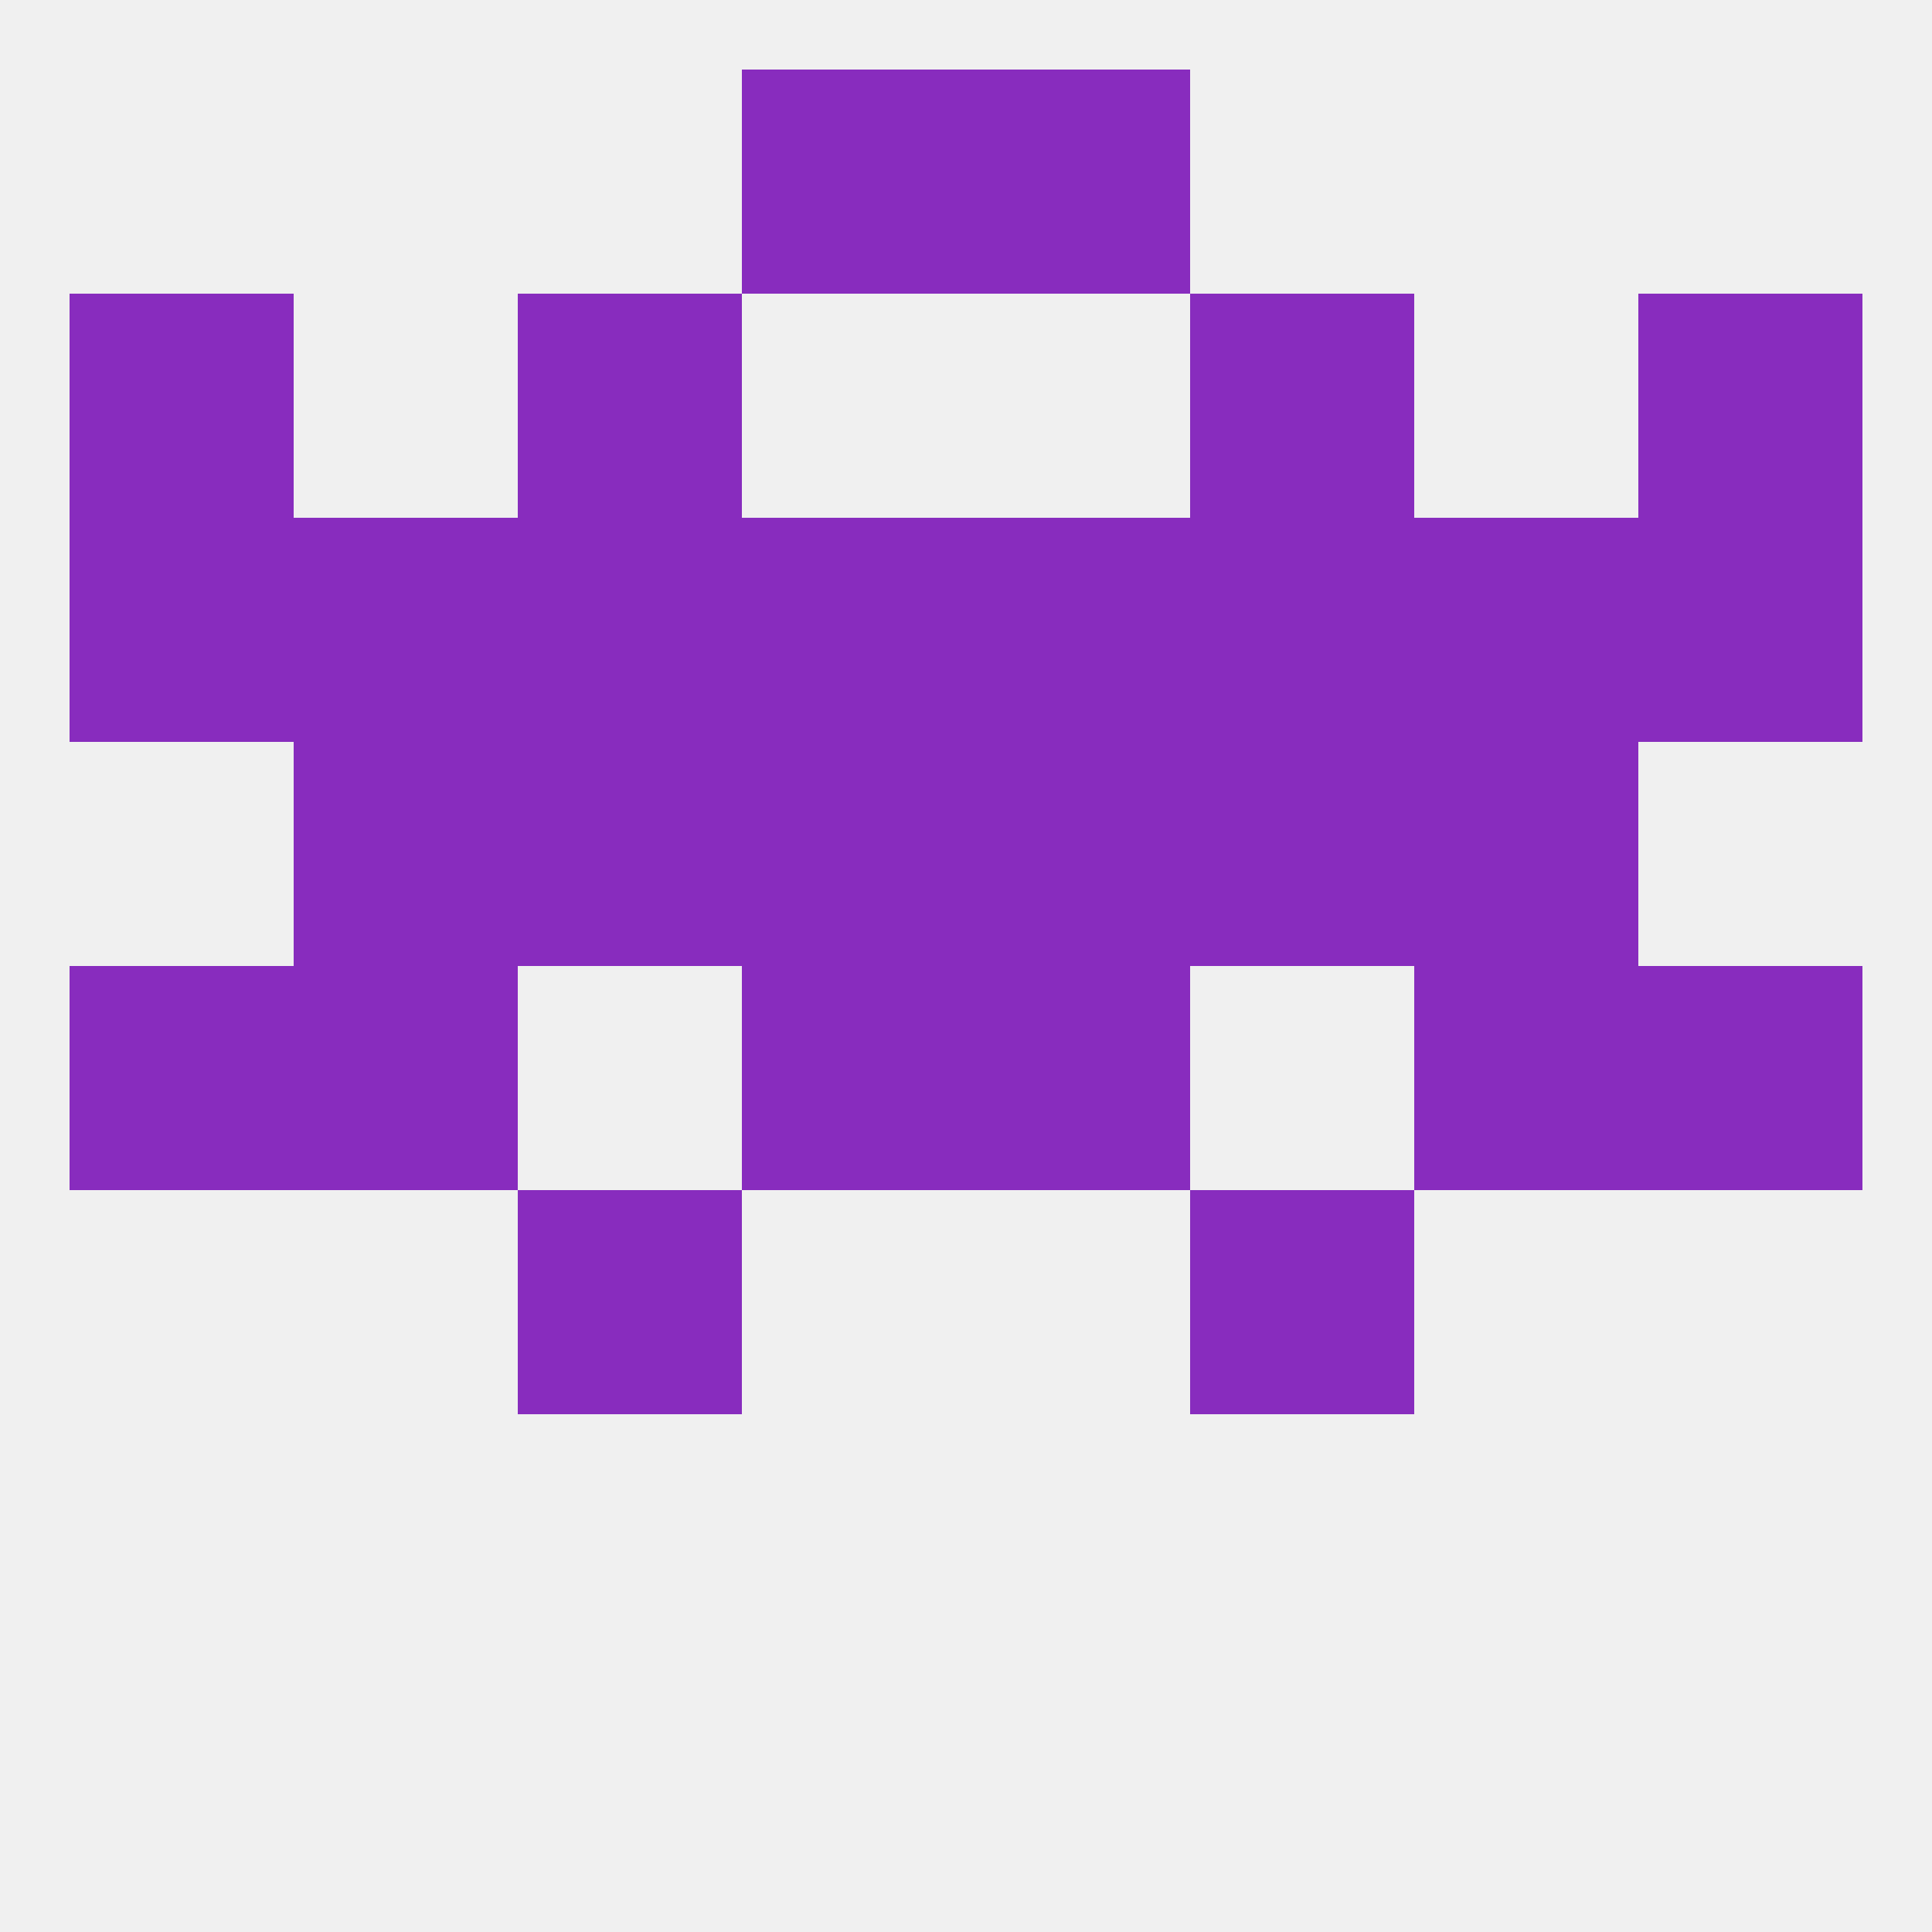
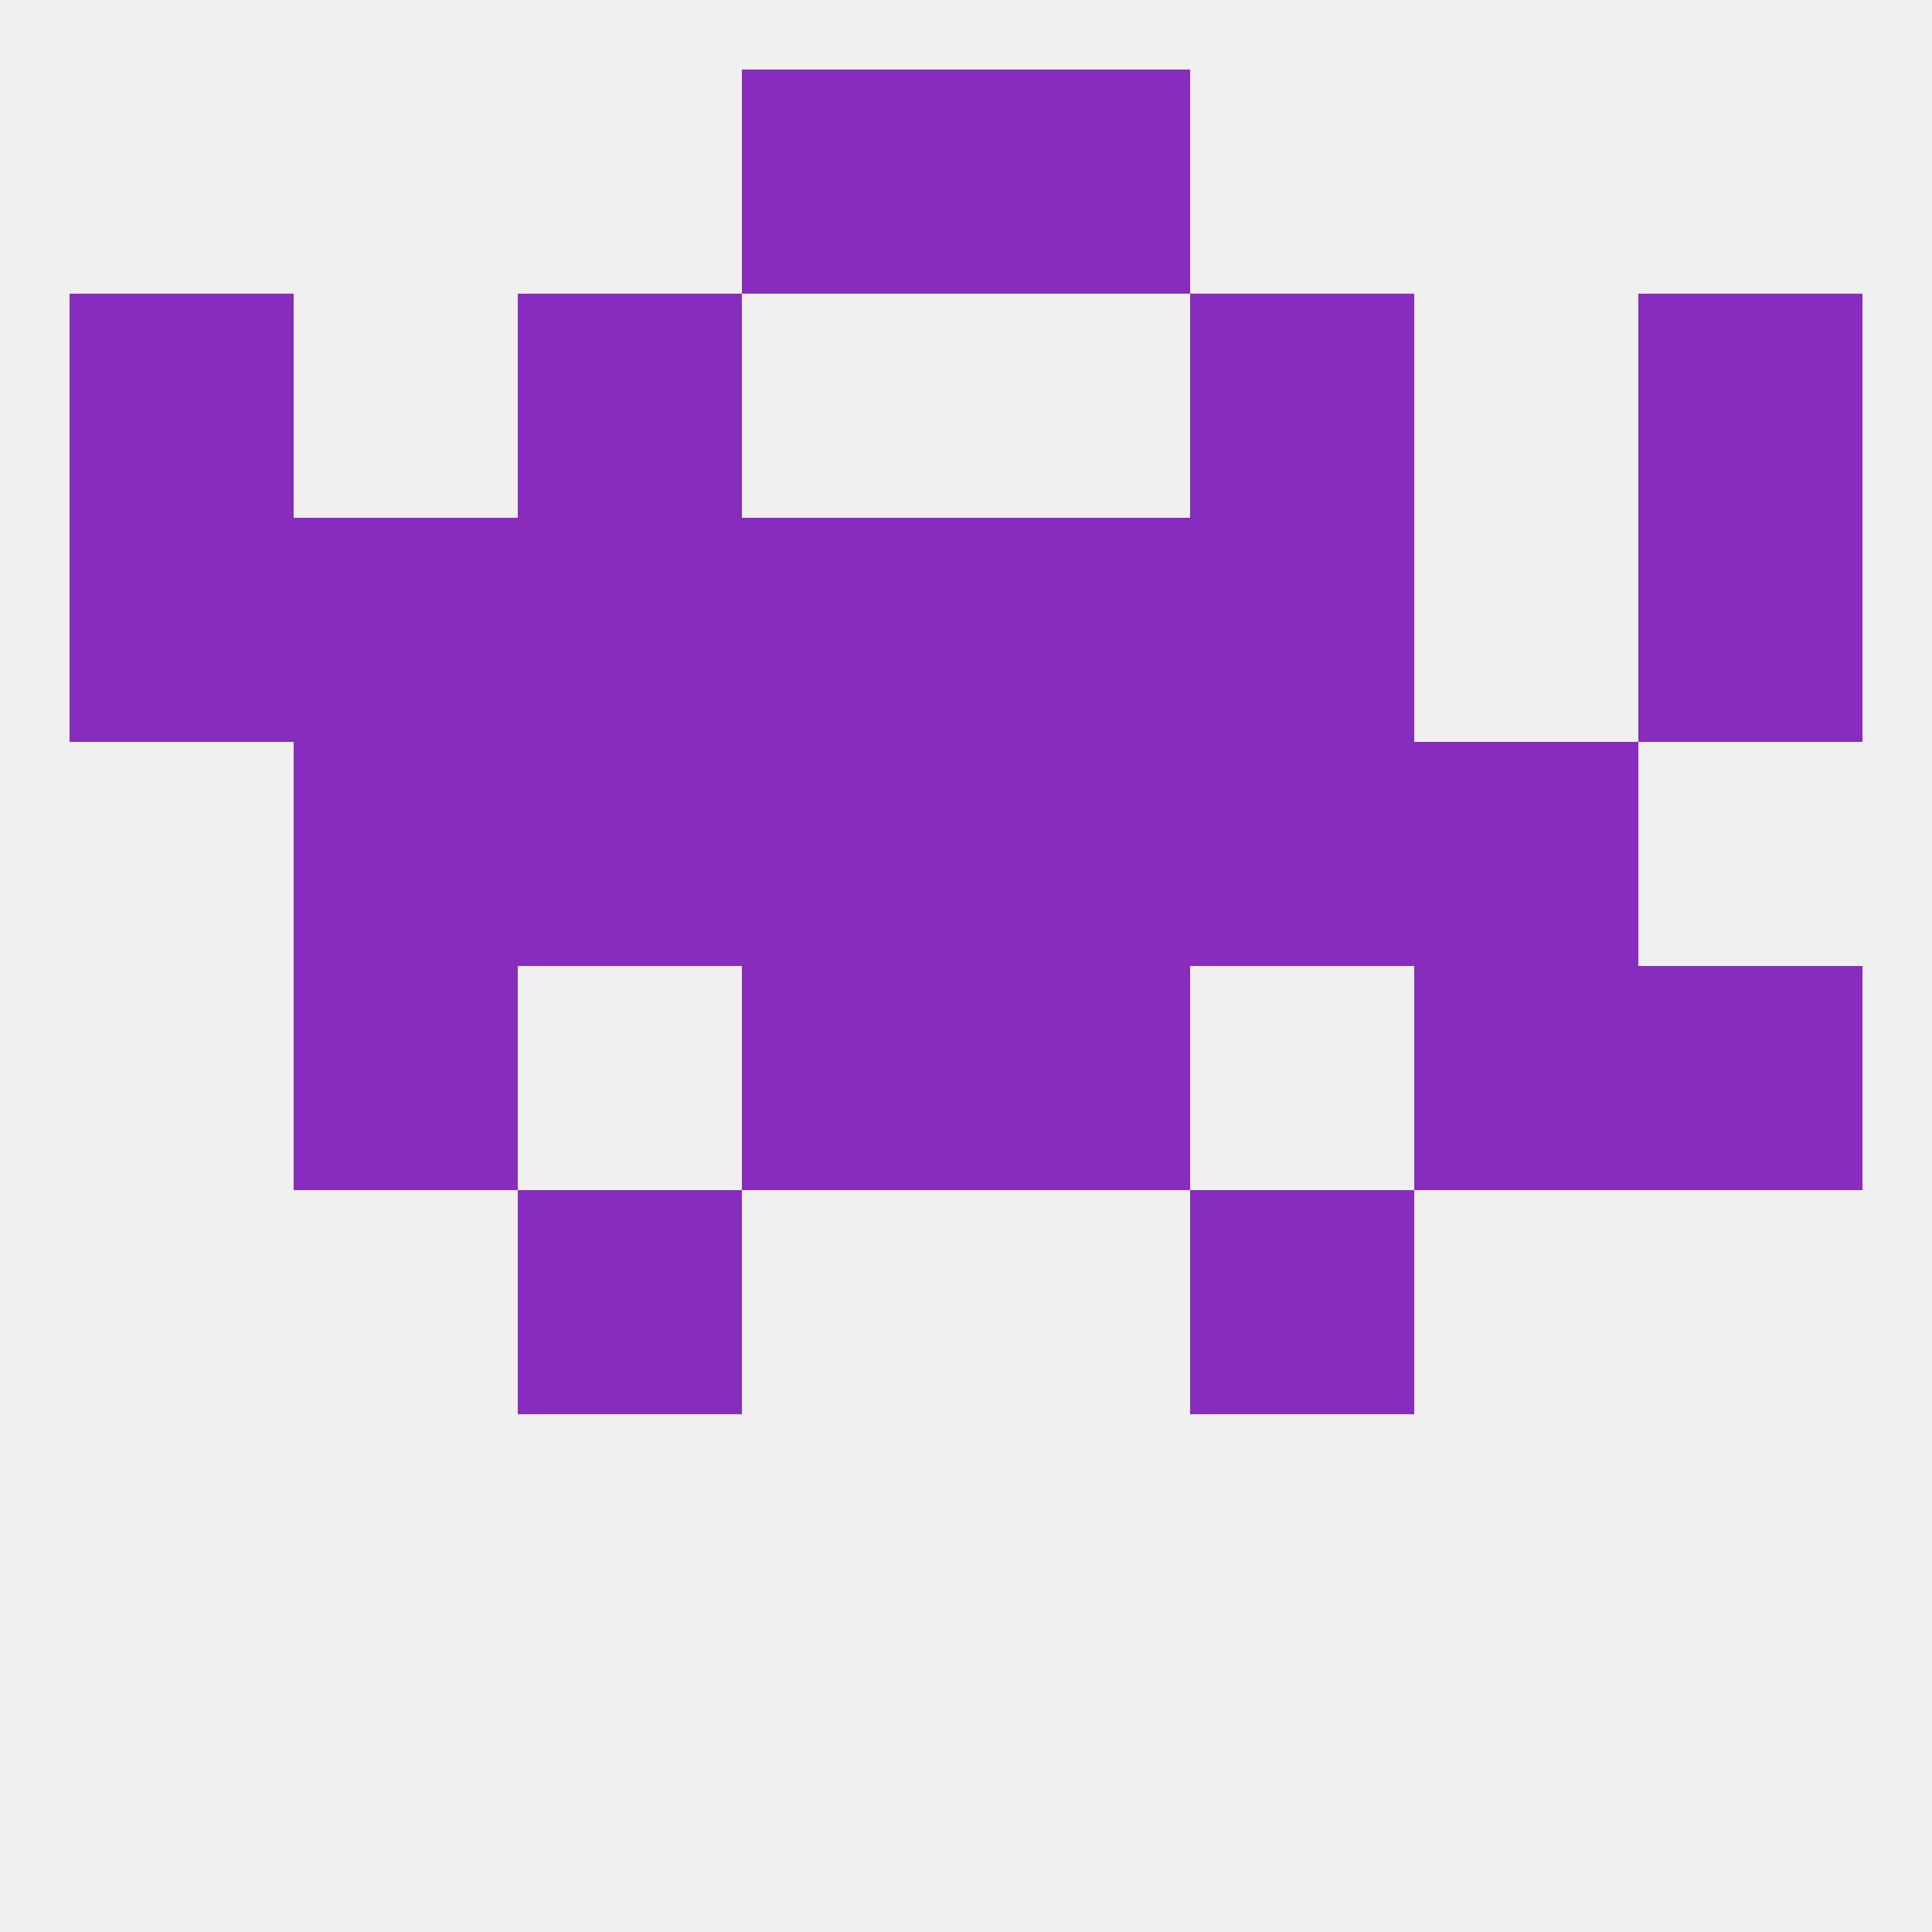
<svg xmlns="http://www.w3.org/2000/svg" version="1.1" baseprofile="full" width="250" height="250" viewBox="0 0 250 250">
  <rect width="100%" height="100%" fill="rgba(240,240,240,255)" />
  <rect x="67" y="96" width="29" height="29" fill="rgba(136,44,190,255)" />
  <rect x="154" y="96" width="29" height="29" fill="rgba(136,44,190,255)" />
  <rect x="96" y="96" width="29" height="29" fill="rgba(136,44,190,255)" />
  <rect x="125" y="96" width="29" height="29" fill="rgba(136,44,190,255)" />
  <rect x="38" y="96" width="29" height="29" fill="rgba(136,44,190,255)" />
  <rect x="183" y="96" width="29" height="29" fill="rgba(136,44,190,255)" />
  <rect x="67" y="154" width="29" height="29" fill="rgba(136,44,190,255)" />
  <rect x="154" y="154" width="29" height="29" fill="rgba(136,44,190,255)" />
  <rect x="212" y="67" width="29" height="29" fill="rgba(136,44,190,255)" />
  <rect x="96" y="67" width="29" height="29" fill="rgba(136,44,190,255)" />
  <rect x="125" y="67" width="29" height="29" fill="rgba(136,44,190,255)" />
  <rect x="67" y="67" width="29" height="29" fill="rgba(136,44,190,255)" />
  <rect x="154" y="67" width="29" height="29" fill="rgba(136,44,190,255)" />
  <rect x="38" y="67" width="29" height="29" fill="rgba(136,44,190,255)" />
-   <rect x="183" y="67" width="29" height="29" fill="rgba(136,44,190,255)" />
  <rect x="9" y="67" width="29" height="29" fill="rgba(136,44,190,255)" />
  <rect x="67" y="38" width="29" height="29" fill="rgba(136,44,190,255)" />
  <rect x="154" y="38" width="29" height="29" fill="rgba(136,44,190,255)" />
  <rect x="9" y="38" width="29" height="29" fill="rgba(136,44,190,255)" />
  <rect x="212" y="38" width="29" height="29" fill="rgba(136,44,190,255)" />
  <rect x="96" y="9" width="29" height="29" fill="rgba(136,44,190,255)" />
  <rect x="125" y="9" width="29" height="29" fill="rgba(136,44,190,255)" />
-   <rect x="9" y="125" width="29" height="29" fill="rgba(136,44,190,255)" />
  <rect x="212" y="125" width="29" height="29" fill="rgba(136,44,190,255)" />
  <rect x="38" y="125" width="29" height="29" fill="rgba(136,44,190,255)" />
  <rect x="183" y="125" width="29" height="29" fill="rgba(136,44,190,255)" />
  <rect x="96" y="125" width="29" height="29" fill="rgba(136,44,190,255)" />
  <rect x="125" y="125" width="29" height="29" fill="rgba(136,44,190,255)" />
</svg>